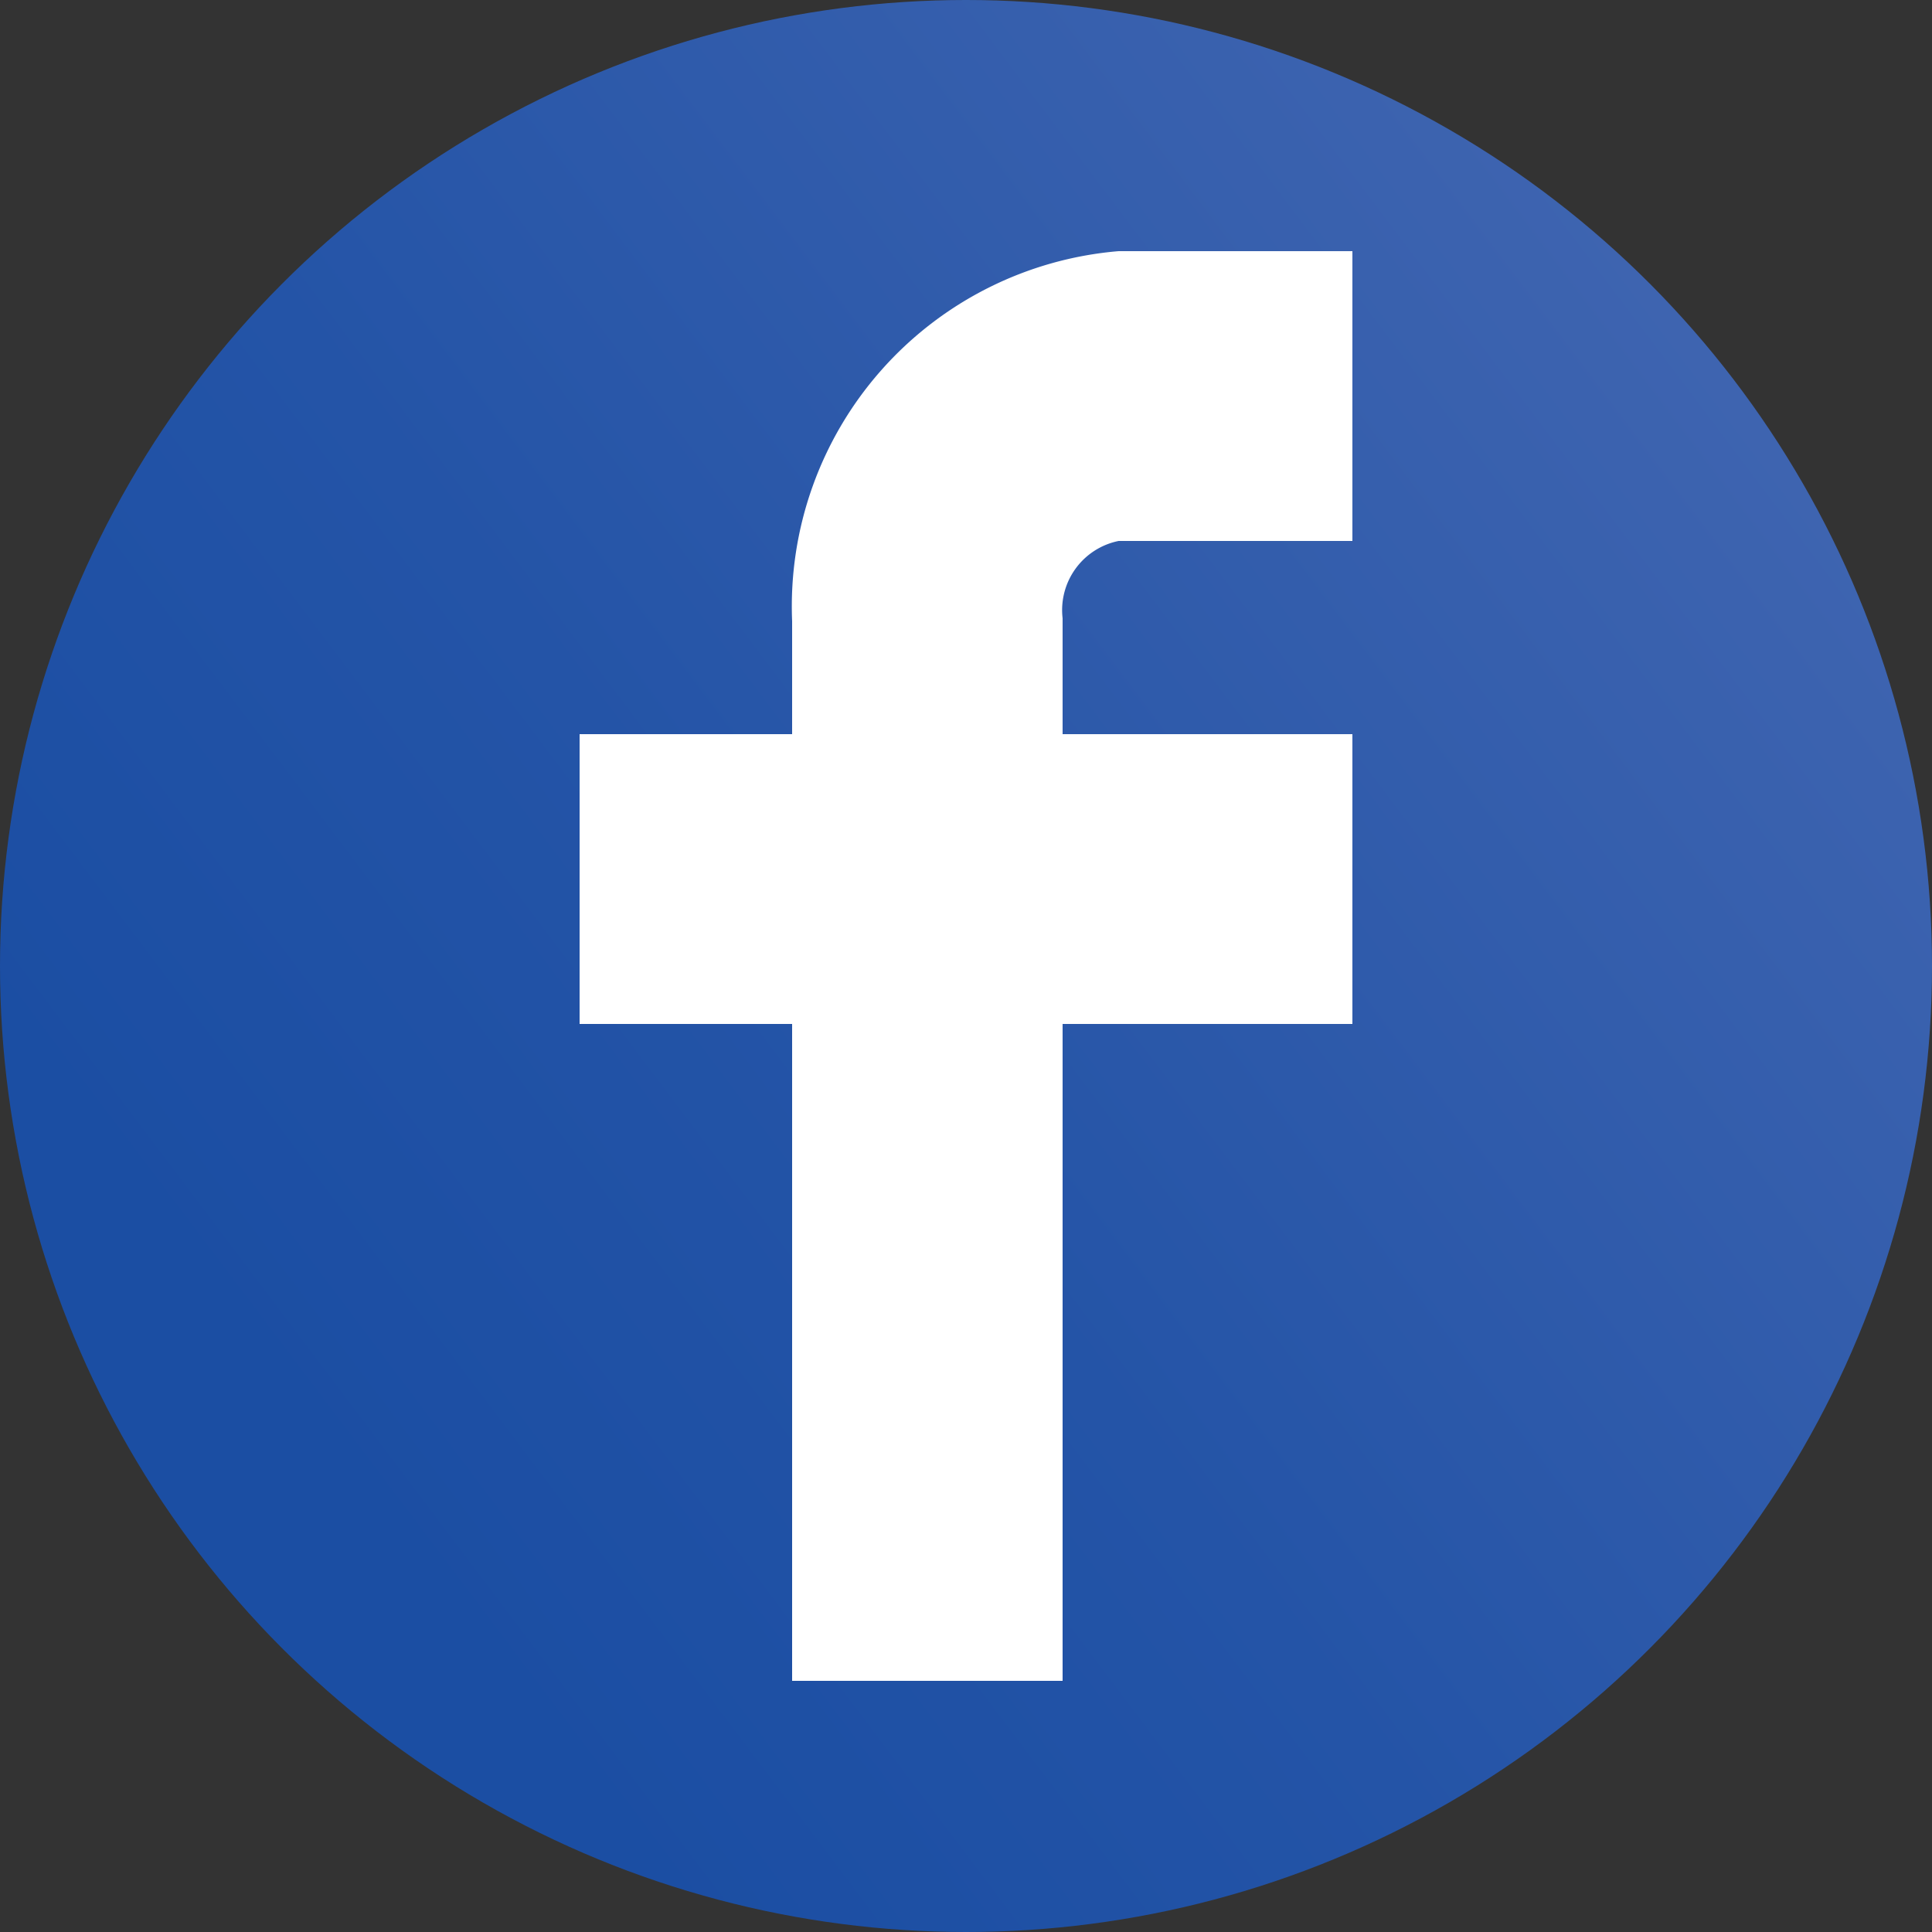
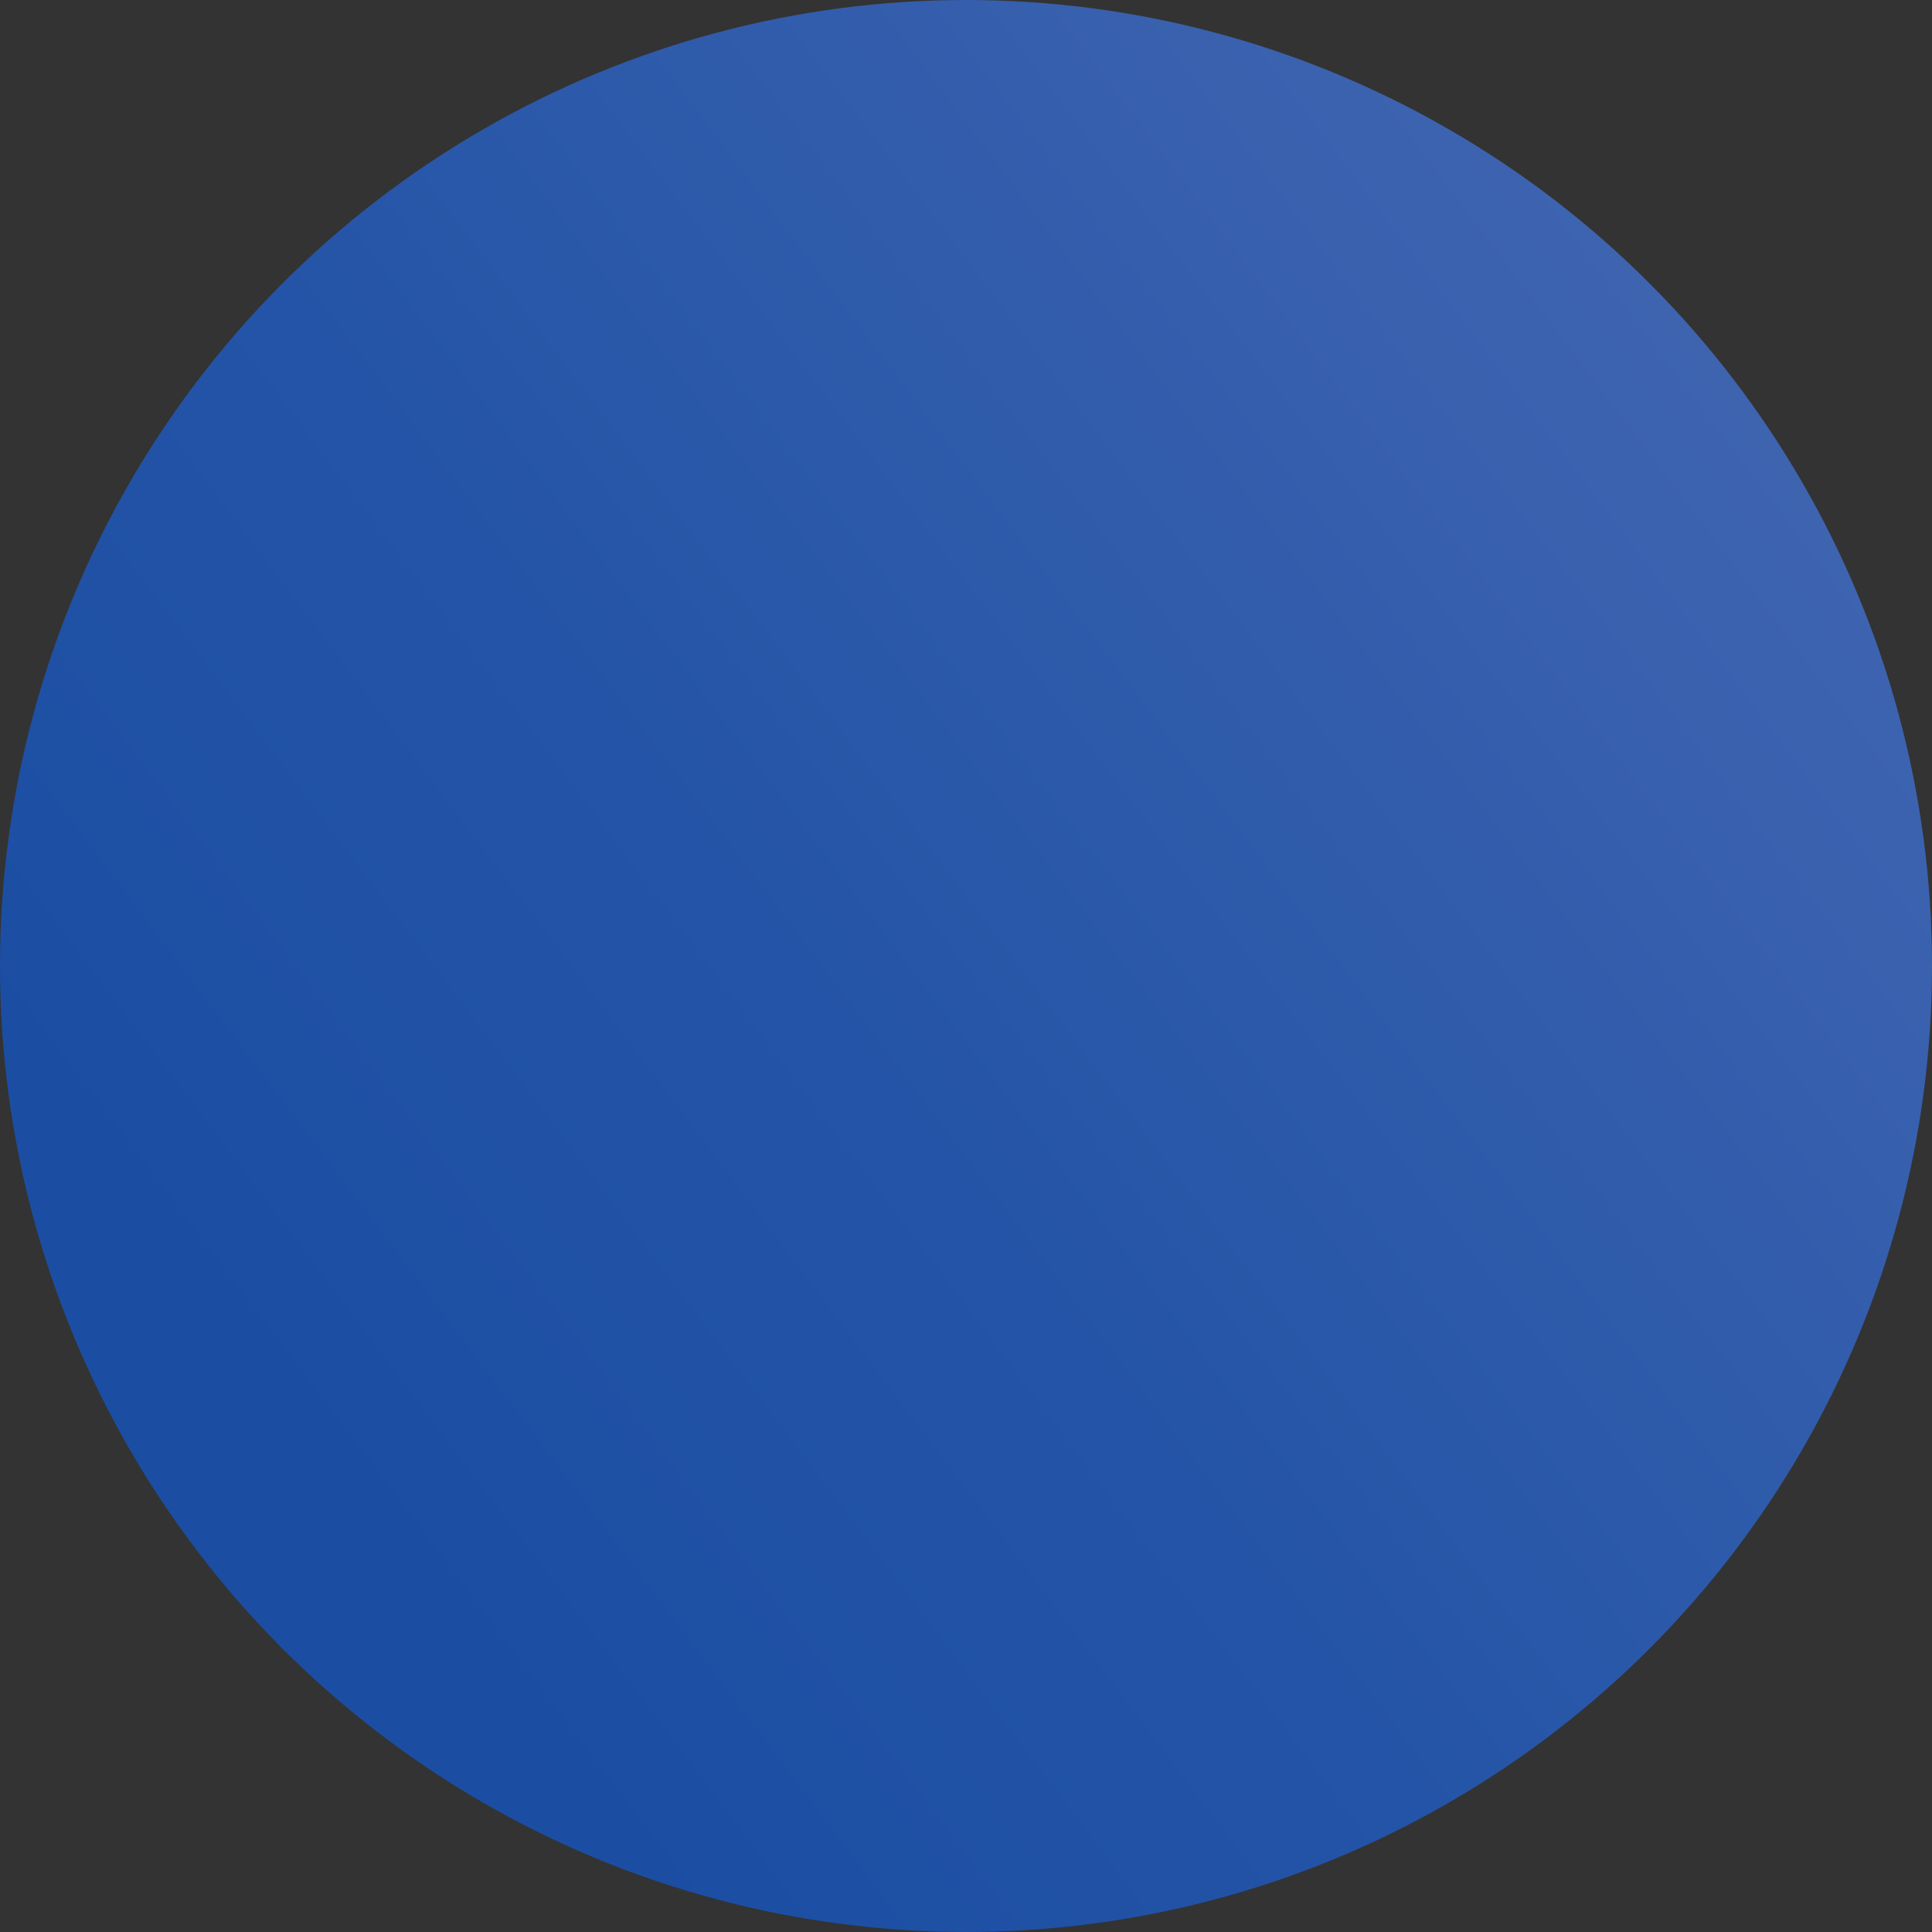
<svg xmlns="http://www.w3.org/2000/svg" id="Layer_9" data-name="Layer 9" viewBox="0 0 20 20">
  <rect x="0" y="0" width="20" height="20" fill="#333333" stroke="none" />
  <defs>
    <style>.cls-1{fill:url(#linear-gradient);}.cls-2{fill:#fff;}</style>
    <linearGradient id="linear-gradient" x1="3.31" y1="15.05" x2="19.36" y2="2.94" gradientUnits="userSpaceOnUse">
      <stop offset="0" stop-color="#1b4ea3" />
      <stop offset="0.34" stop-color="#2454a7" />
      <stop offset="0.91" stop-color="#3e64b0" />
      <stop offset="0.99" stop-color="#4267b2" />
    </linearGradient>
  </defs>
  <title>facebook</title>
  <circle class="cls-1" cx="10" cy="10" r="10" />
-   <path id="Facebook_alt_" data-name="Facebook (alt)" class="cls-2" d="M8.2,17.4V10.6H6v-3H8.2V6.43A3.69,3.69,0,0,1,11.58,2.6H14v3H11.58a.73.73,0,0,0-.58.8V7.6h3v3H11v6.8Z" />
</svg>